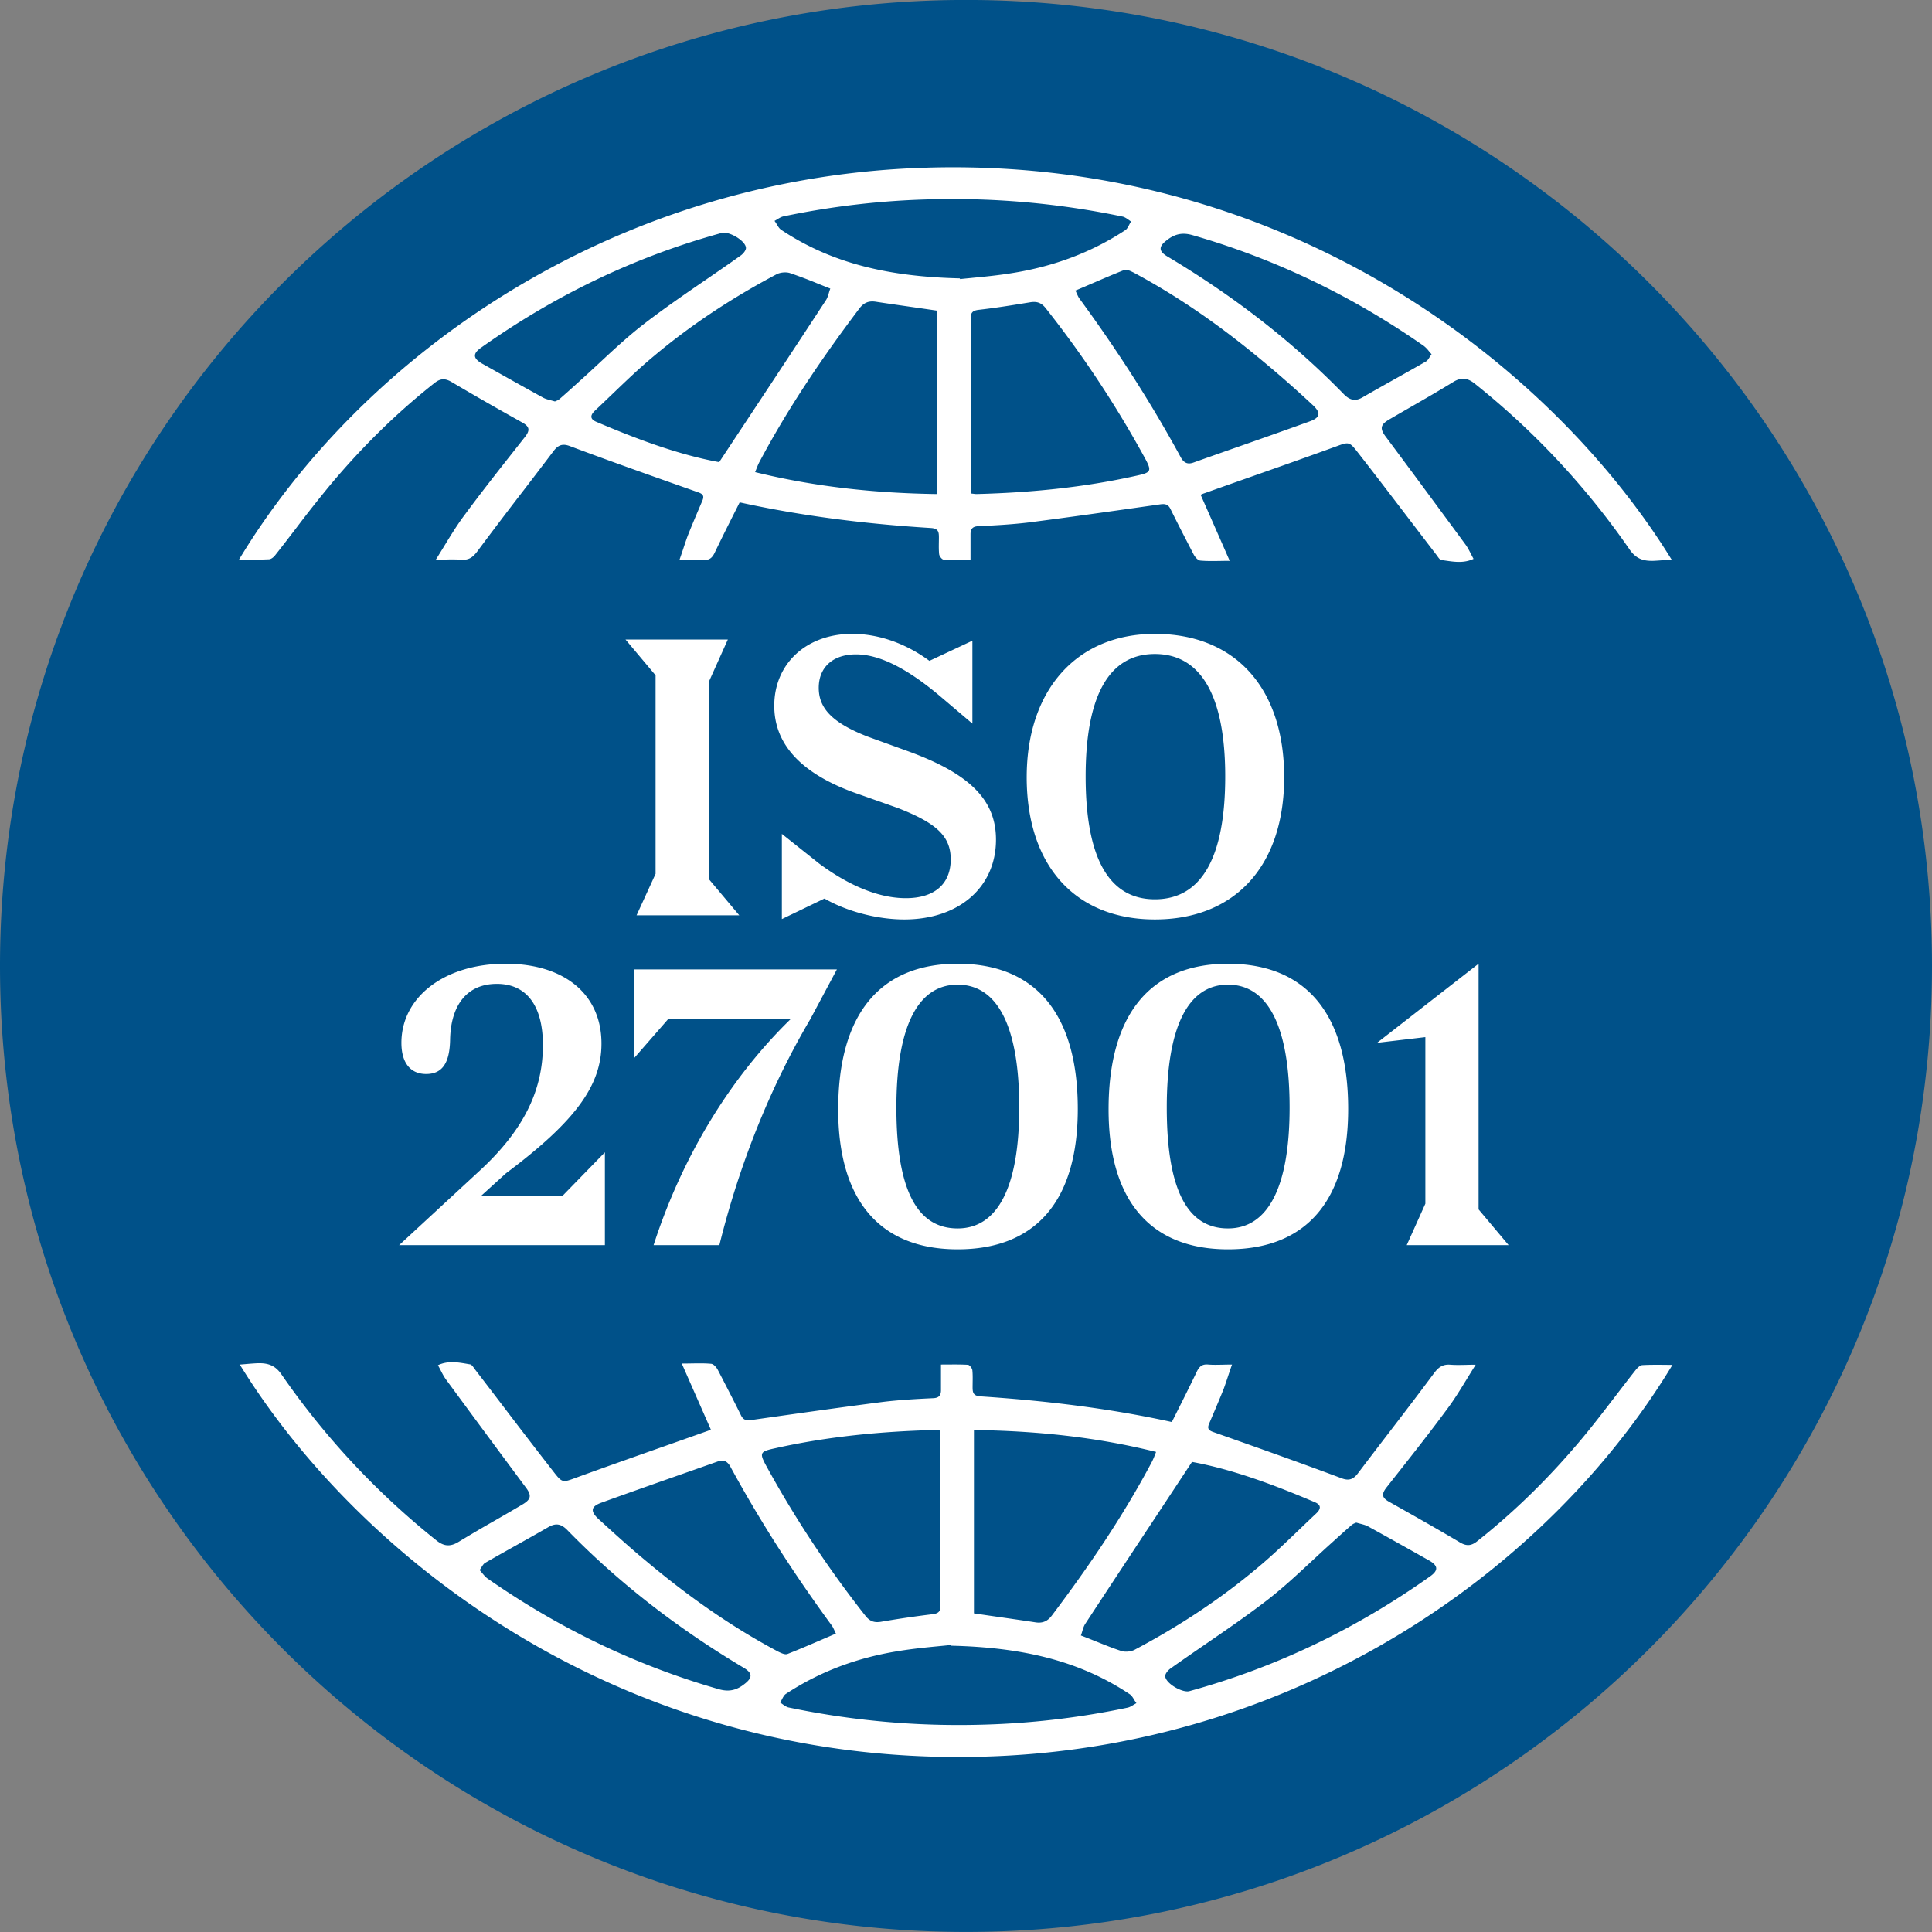
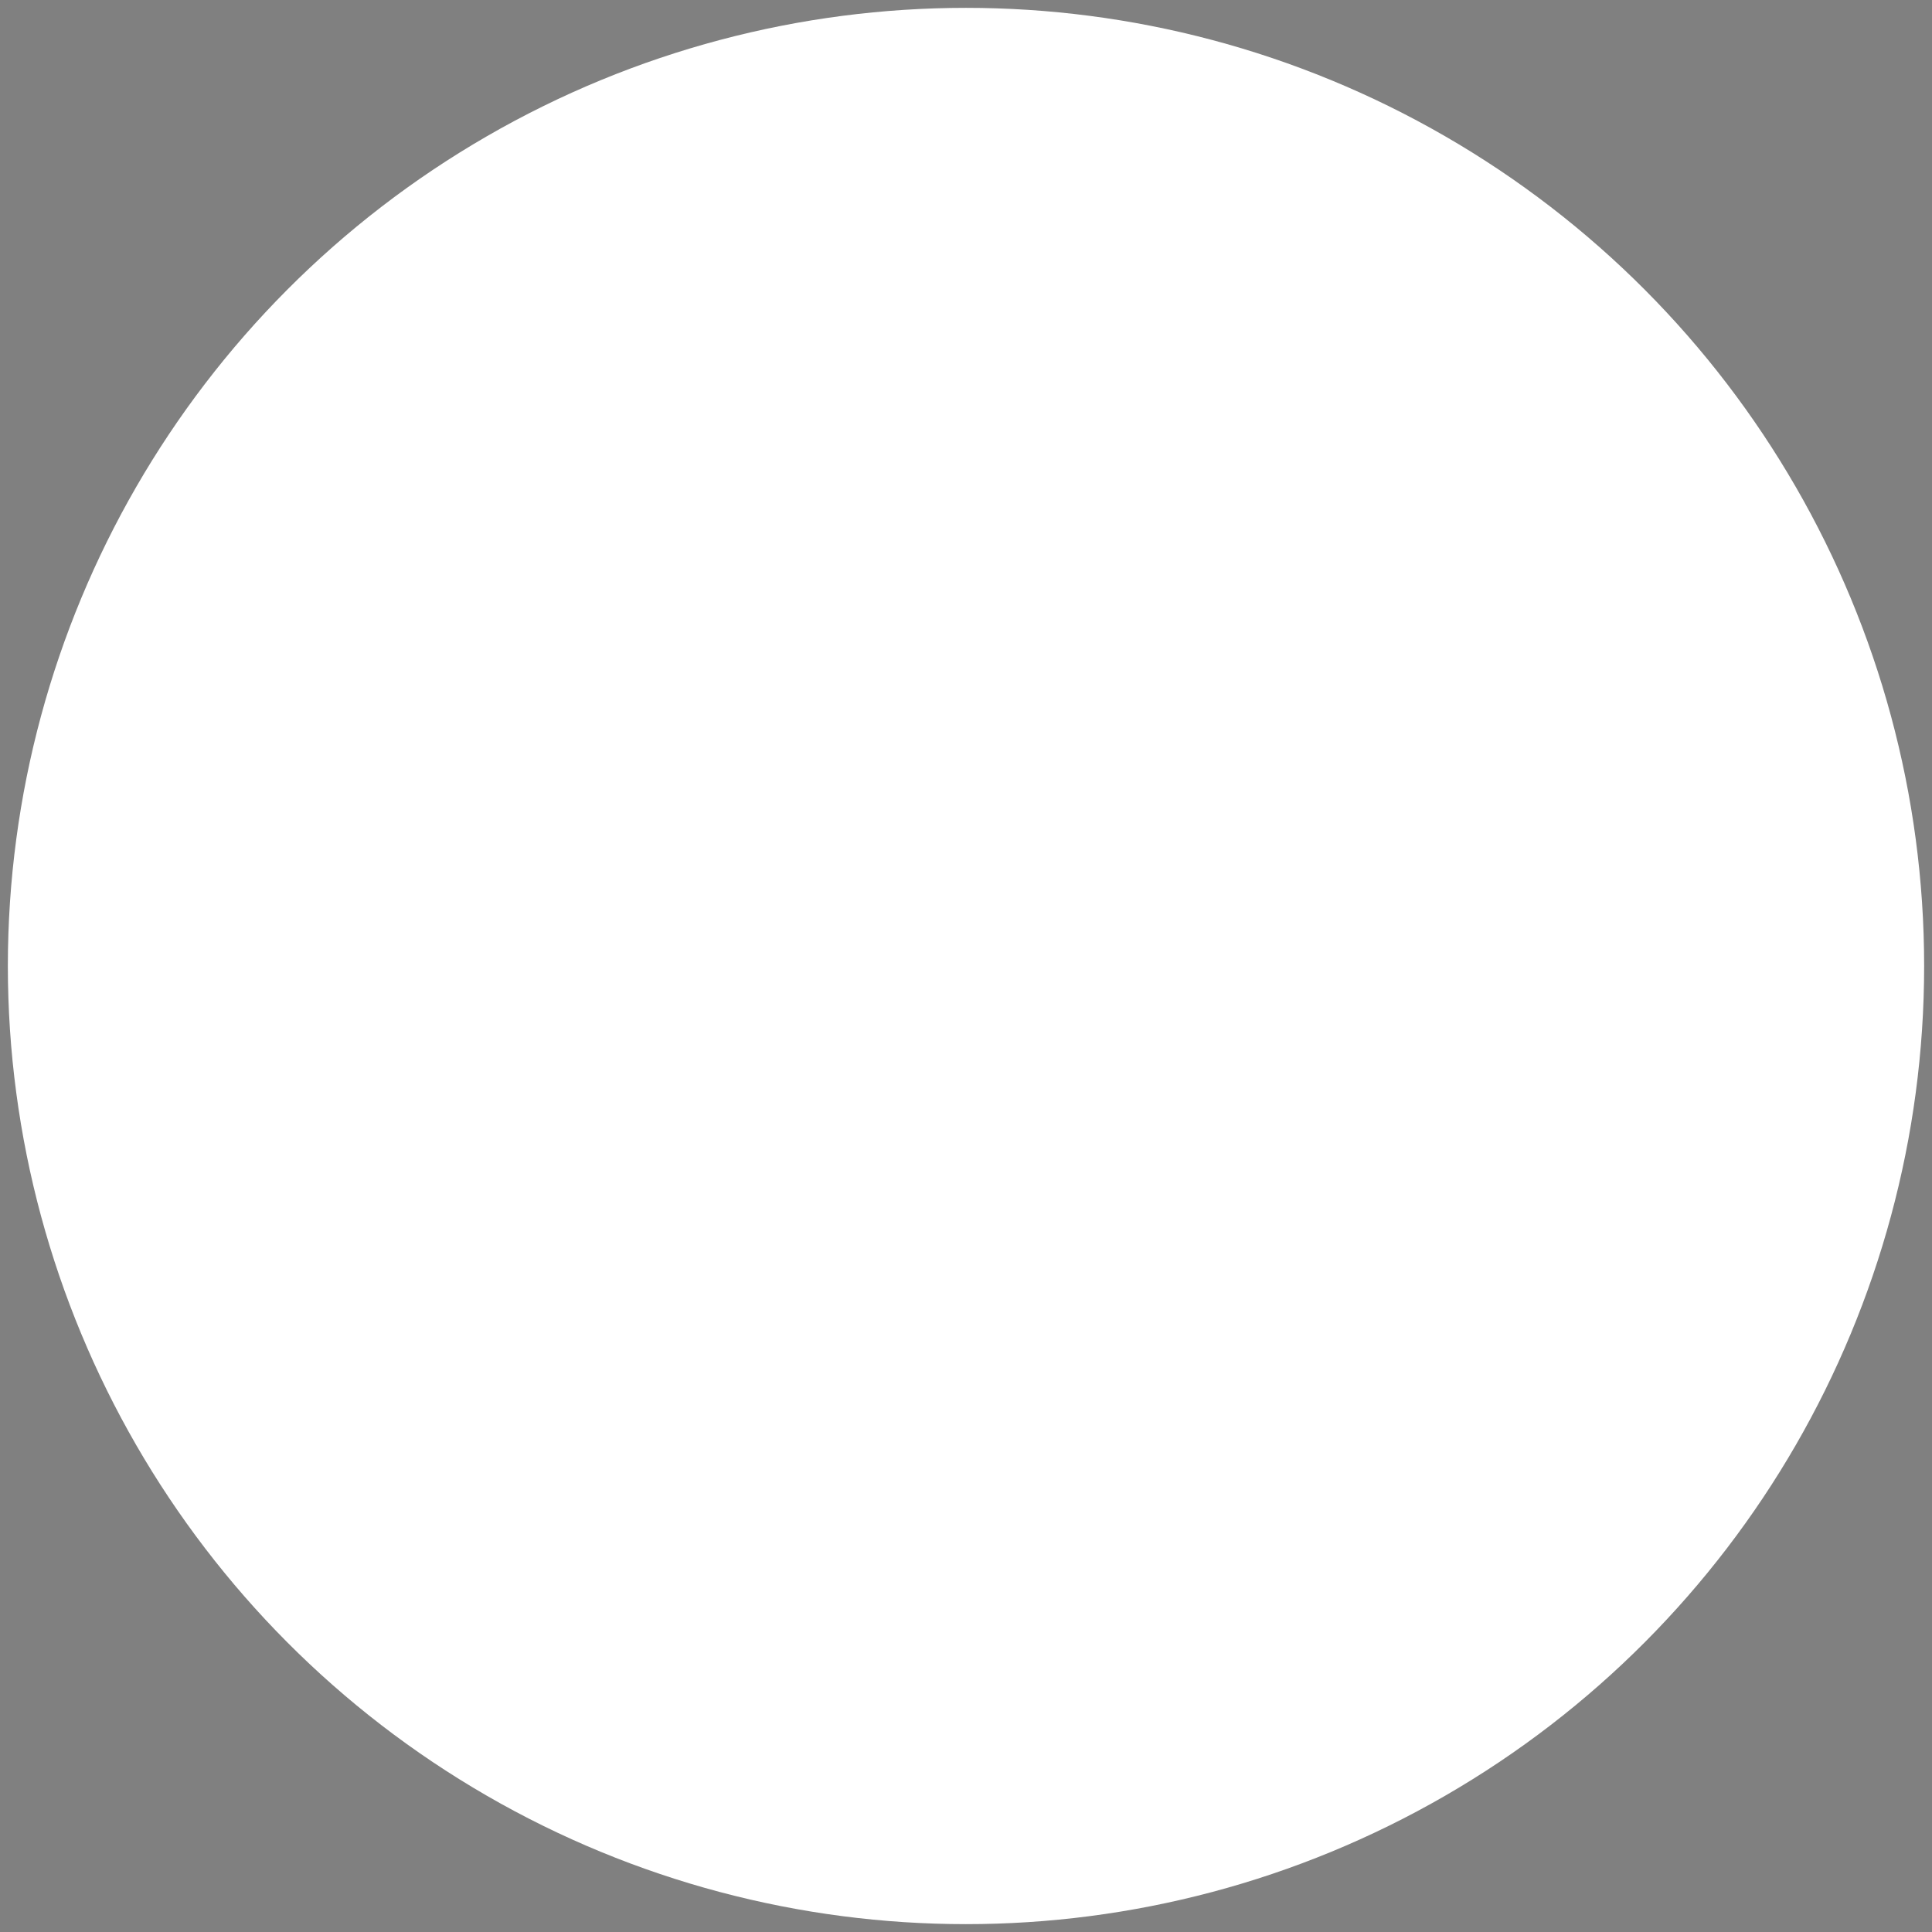
<svg xmlns="http://www.w3.org/2000/svg" fill="none" viewBox="10 10.62 123 123">
  <rect x="10" y="10.62" width="123" height="123" fill="#808080" stroke="none" />
  <circle cx="71.5" cy="72.12" r="61" fill="white" />
-   <path fill-rule="evenodd" clip-rule="evenodd" d="M71.5 133.617c33.966 0 61.5-27.535 61.5-61.5 0-33.966-27.534-61.5-61.5-61.5-33.965 0-61.5 27.534-61.5 61.5 0 33.965 27.535 61.5 61.5 61.5Zm29.467-100.646a1.831 1.831 0 0 0-.324-.33c-4.52-3.155-9.42-5.528-14.719-7.05-.689-.2-1.178-.052-1.672.347-.51.399-.473.687.074 1.013 4.1 2.446 7.875 5.327 11.213 8.75.4.414.762.488 1.235.2.662-.381 1.334-.758 2.005-1.135.672-.376 1.344-.753 2.006-1.133.092-.054.156-.155.241-.29.032-.05.066-.104.106-.162h.016l.005.006c-.069-.075-.129-.147-.186-.216Zm-55.556 3.172a.7.7 0 0 0 .246-.148c.4-.347.799-.709 1.198-1.07v-.001c.44-.392.87-.793 1.303-1.195.943-.877 1.887-1.755 2.908-2.537 1.256-.965 2.57-1.868 3.882-2.768.736-.506 1.471-1.01 2.195-1.526.163-.11.363-.346.347-.509-.037-.451-1.072-1.05-1.524-.945-5.552 1.522-10.65 3.984-15.355 7.323-.526.377-.49.671.073.997 1.288.724 2.576 1.449 3.864 2.157.15.088.32.132.506.181.082.022.168.044.256.071h.016l.005.005.08-.035Zm26.454-7.83c.762-.073 1.725-.165 2.668-.323 2.539-.415 4.936-1.286 7.112-2.72.106-.07.174-.202.243-.336a1.99 1.99 0 0 1 .12-.209 4.154 4.154 0 0 1-.118-.084c-.125-.09-.253-.182-.392-.226a52.88 52.88 0 0 0-12.175-1.107 51.777 51.777 0 0 0-9.436 1.086c-.138.026-.266.104-.398.184-.059.036-.118.073-.18.105a2 2 0 0 1 .149.225c.078.13.154.258.266.337 3.286 2.194 6.97 2.992 11.381 3.097l.016.036v.01c.214-.023.466-.047.744-.074Zm-9.799.363a29 29 0 0 0-1.758-.665c-.253-.09-.636-.053-.873.073-2.776 1.47-5.41 3.192-7.801 5.202-.94.78-1.821 1.627-2.7 2.471l-.002.001c-.344.33-.688.661-1.035.987-.274.252-.4.525.052.725 2.597 1.107 5.246 2.1 7.838 2.572l.329-.497v-.001c2.189-3.308 4.335-6.552 6.457-9.796.096-.14.145-.304.197-.478.027-.092.056-.188.092-.283h-.015c-.27-.105-.53-.21-.78-.311Zm16.388.422.011.021-.01.005V29.098Zm.011.021c.04.078.071.149.1.214.048.106.088.195.141.274 2.376 3.244 4.558 6.614 6.477 10.146.215.378.473.436.815.31.958-.341 1.92-.68 2.883-1.017a487.88 487.88 0 0 0 4.487-1.592c.71-.252.746-.562.163-1.087a71.135 71.135 0 0 0-3.065-2.698c-2.597-2.173-5.336-4.115-8.311-5.705l-.013-.006c-.183-.09-.427-.208-.586-.141-.65.255-1.294.532-1.959.819h-.001c-.369.16-.744.32-1.13.483Zm-6.479 12.938c.07.01.126.016.186.016 3.412-.089 6.808-.415 10.146-1.16.999-.215 1.035-.288.526-1.212a67.752 67.752 0 0 0-6.298-9.496c-.274-.325-.547-.399-.925-.346-1.11.183-2.213.362-3.323.488-.436.052-.51.236-.489.598.011 1.256.008 2.504.004 3.755-.002.627-.004 1.254-.004 1.883v5.453h-.015c.078.007.14.015.192.021Zm-2.316-.005V30.4a327.71 327.71 0 0 0-1.752-.254c-.74-.106-1.473-.211-2.206-.323-.416-.053-.726.073-1 .436-2.338 3.097-4.52 6.304-6.35 9.747-.081.148-.143.304-.212.48l-.076.192c3.848.945 7.659 1.339 11.596 1.396v-.021Zm46.764 4.184-.282.024c-.317.028-.601.053-.895.065-.636.016-1.109-.126-1.525-.745a49.498 49.498 0 0 0-9.835-10.53c-.452-.362-.852-.436-1.377-.11-.914.561-1.846 1.098-2.776 1.633-.418.24-.835.481-1.251.724-.636.362-.673.614-.216 1.196 1.688 2.268 3.359 4.53 5.026 6.798.133.183.234.38.341.588.053.104.108.21.169.32-.601.284-1.202.196-1.793.11l-.257-.036c-.089-.013-.174-.134-.254-.247a2.007 2.007 0 0 0-.057-.079c-.607-.79-1.212-1.583-1.817-2.376-1.06-1.388-2.118-2.776-3.192-4.149-.536-.69-.576-.675-1.35-.39l-.122.044c-1.778.647-3.572 1.28-5.362 1.91-.968.341-1.934.682-2.896 1.024a2.14 2.14 0 0 0-.274.11c.6 1.36 1.199 2.72 1.85 4.205-.215 0-.418.003-.613.007-.448.007-.852.014-1.258-.023-.163-.015-.347-.236-.436-.414l-.136-.262c-.443-.857-.886-1.712-1.315-2.584-.147-.31-.326-.362-.636-.325l-.458.065c-2.658.377-5.304.753-7.963 1.095-1.052.126-2.124.184-3.197.236-.378.016-.489.2-.489.51v1.632l-.432.002c-.429.003-.85.006-1.276-.018-.11 0-.273-.215-.29-.346-.026-.255-.022-.518-.018-.776l.003-.274c0-.341-.016-.577-.489-.614-4.084-.252-8.148-.745-12.195-1.633l-.139.276c-.5.992-.993 1.972-1.46 2.947-.162.326-.346.473-.725.436-.292-.024-.587-.017-.92-.009h-.001c-.182.004-.376.009-.588.009.095-.265.177-.513.257-.753.089-.27.175-.527.27-.785.288-.724.598-1.448.908-2.173.148-.326.11-.473-.273-.599-2.723-.96-5.446-1.92-8.148-2.934-.489-.184-.762-.037-1.035.326a438.35 438.35 0 0 1-1.93 2.53h-.001a293.818 293.818 0 0 0-2.932 3.868c-.29.378-.547.546-1.015.51a10.18 10.18 0 0 0-.99-.01c-.194.005-.4.01-.623.01.181-.288.354-.572.525-.85.441-.722.86-1.408 1.346-2.048 1.017-1.38 2.086-2.735 3.153-4.088l.621-.788c.363-.452.347-.688-.147-.961l-.294-.166a199.194 199.194 0 0 1-4.227-2.427c-.415-.236-.71-.2-1.072.09-2.45 1.936-4.647 4.114-6.645 6.503a81.141 81.141 0 0 0-2.139 2.71c-.439.573-.877 1.146-1.325 1.71-.09.126-.252.273-.4.288a20.47 20.47 0 0 1-1.385.019h-.001a62.863 62.863 0 0 0-.537-.003c7.827-12.96 23.56-24.125 43.121-24.923 23.556-.96 40.54 12.719 48.052 24.881l.037.037h.005Zm-75.913 64.327c.07.075.13.147.186.216.108.129.204.244.324.33 4.52 3.155 9.42 5.527 14.72 7.05.688.199 1.177.052 1.67-.347.51-.399.474-.687-.073-1.013-4.1-2.446-7.874-5.328-11.212-8.75-.4-.415-.747-.488-1.236-.2-.662.381-1.334.758-2.005 1.134l-.001.001c-.672.376-1.343.753-2.005 1.133-.092.054-.156.155-.241.289-.032.05-.066.104-.106.162h-.016l-.005-.005Zm55.742-2.972a.694.694 0 0 0-.246.148c-.4.347-.799.709-1.198 1.071-.44.392-.87.793-1.303 1.195-.943.877-1.887 1.755-2.908 2.537-1.256.965-2.57 1.867-3.882 2.768-.736.506-1.471 1.011-2.195 1.526-.163.11-.363.346-.347.509.037.451 1.072 1.05 1.525.945 5.55-1.522 10.65-3.984 15.354-7.323.526-.378.489-.672-.073-.997l-.002-.001c-1.288-.724-2.575-1.448-3.862-2.156-.15-.088-.32-.132-.506-.181-.082-.022-.168-.044-.256-.071h-.016l-.005-.006c-.026.013-.053.024-.08.036ZM69.81 115.42c-.762.074-1.724.166-2.668.324-2.56.415-4.936 1.286-7.112 2.719-.106.072-.174.203-.243.337a2.061 2.061 0 0 1-.12.209l.06.042.059.041c.124.091.252.183.391.227a52.855 52.855 0 0 0 12.16 1.107 51.512 51.512 0 0 0 9.435-1.086c.138-.026.266-.104.398-.185.06-.035.119-.072.18-.104a2 2 0 0 1-.148-.225c-.078-.13-.155-.258-.267-.337-3.285-2.194-6.97-2.992-11.397-3.097l.016-.036v-.011c-.214.024-.465.048-.744.075Zm9.976-.294h.001c.548.22 1.057.425 1.58.597.253.089.636.052.873-.073 2.775-1.47 5.41-3.192 7.801-5.202.94-.781 1.821-1.627 2.7-2.471.345-.331.69-.662 1.038-.988.273-.252.4-.525-.053-.725-2.597-1.107-5.246-2.099-7.838-2.572-.863 1.311-1.72 2.606-2.57 3.894l-.006.008v.001a1552.37 1552.37 0 0 0-4.21 6.391c-.096.14-.145.304-.197.477v.001c-.027.092-.056.187-.092.283h.015c.338.129.654.256.958.379Zm-16.565-.49-.007-.014.028-.012-.016.016-.005.01Zm-.007-.014-.072-.158c-.062-.139-.108-.241-.173-.337-2.376-3.244-4.558-6.614-6.477-10.146-.215-.378-.473-.436-.815-.31-.667.236-1.333.47-1.998.703-1.796.631-3.584 1.259-5.371 1.906-.71.252-.747.562-.163 1.086 1.014.924 2.013 1.832 3.064 2.698 2.597 2.174 5.336 4.116 8.332 5.706l.013.006c.183.089.427.208.587.141.779-.306 1.561-.644 2.366-.991l.458-.197.25-.107Zm6.667-12.925a3.25 3.25 0 0 1-.192-.021c-.071-.008-.126-.015-.186-.015-3.412.089-6.808.414-10.146 1.16-.998.215-1.035.288-.525 1.212a69.188 69.188 0 0 0 6.297 9.496c.273.325.547.399.925.346a66.672 66.672 0 0 1 3.323-.488c.436-.052.51-.236.489-.598-.011-1.256-.007-2.504-.004-3.755v-.001c.002-.626.004-1.253.004-1.882v-5.454h.015Zm2.124-.015v11.653c.59.087 1.172.171 1.752.254h.002c.738.106 1.471.211 2.204.323.416.053.726-.073 1-.436 2.338-3.097 4.52-6.304 6.35-9.747a4.02 4.02 0 0 0 .212-.48l.047-.118.03-.074c-3.849-.961-7.66-1.339-11.597-1.396V101.682ZM25.24 97.498l.282-.024c.317-.028.601-.053.895-.065.636-.016 1.11.126 1.525.745a49.53 49.53 0 0 0 9.835 10.53c.452.362.852.436 1.398.11a91.54 91.54 0 0 1 2.334-1.371v-.001c.565-.325 1.131-.65 1.693-.985.636-.362.673-.614.216-1.196a1410.75 1410.75 0 0 1-5.026-6.798c-.133-.183-.234-.38-.341-.588-.053-.104-.108-.21-.169-.32.625-.295 1.25-.189 1.863-.084l.188.032c.088.012.173.133.253.246l.057.079c.607.79 1.213 1.583 1.818 2.376a435.85 435.85 0 0 0 3.191 4.149c.536.689.576.675 1.35.391l.122-.045c1.778-.647 3.571-1.279 5.361-1.91h.001a1237 1237 0 0 0 2.897-1.024c.052-.016.11-.037.273-.111l-.001-.002-.003-.006c-.598-1.357-1.196-2.714-1.846-4.196.215 0 .42-.003.616-.007.453-.007.863-.014 1.255.023.163.016.347.236.436.414l.136.262c.443.857.886 1.712 1.315 2.583.147.31.326.363.636.326l.455-.065c2.66-.377 5.306-.753 7.967-1.095 1.05-.126 2.123-.184 3.196-.236.378-.016.489-.2.489-.51v-1.632l.433-.002c.428-.003.85-.006 1.275.018.11 0 .273.215.29.346.026.255.022.518.018.776l-.003.274c0 .341.016.577.489.614 4.084.273 8.148.745 12.195 1.633l.14-.276c.499-.992.992-1.972 1.459-2.947.162-.326.346-.473.725-.436.292.024.587.017.92.009.183-.004.377-.009.589-.009-.094.265-.177.513-.257.753v.002c-.09.268-.175.525-.269.783-.29.724-.6 1.449-.91 2.173-.147.325-.11.472.274.598 2.723.961 5.446 1.922 8.148 2.935.489.183.762.036 1.035-.326.64-.847 1.286-1.688 1.931-2.53.984-1.283 1.967-2.566 2.932-3.868.289-.378.563-.546 1.015-.51.316.024.633.017.989.01.194-.005.4-.01.624-.01-.181.289-.355.572-.525.85-.441.722-.861 1.408-1.346 2.048-1.017 1.38-2.085 2.734-3.152 4.087l-.001.001-.007.008-.614.78c-.363.452-.347.688.147.961l.294.166c1.413.796 2.836 1.598 4.227 2.427.415.236.709.199 1.072-.089 2.45-1.937 4.647-4.116 6.645-6.504.737-.881 1.438-1.796 2.139-2.71.439-.573.878-1.146 1.325-1.71.11-.126.252-.273.399-.288.449-.027.909-.023 1.387-.02h.001c.176.002.355.004.536.004-7.822 12.955-23.555 24.119-43.137 24.917-23.555.961-40.54-12.718-48.036-24.88l-.053-.053h-.01Zm34.537-28.365 2.712-1.307c1.428.823 3.365 1.331 5.084 1.331 3.487 0 5.836-2.058 5.836-5.084 0-2.543-1.695-4.213-5.642-5.642l-2.542-.92c-2.228-.872-3.1-1.792-3.1-3.1 0-1.306.896-2.13 2.373-2.13 1.453 0 3.196.848 5.327 2.64l2.082 1.767V51.41l-2.736 1.283c-1.5-1.114-3.244-1.72-4.915-1.72-2.905 0-4.963 1.89-4.963 4.577 0 2.445 1.694 4.286 5.06 5.52l2.809.993c2.494.969 3.365 1.816 3.365 3.269 0 1.574-1.04 2.47-2.857 2.47-1.67 0-3.56-.751-5.52-2.204l-2.373-1.888v5.423Zm-2.713-.242-1.913-2.276V53.976l1.187-2.64h-6.514l1.913 2.277v12.639l-1.21 2.64h6.537Zm26.46.266c-5.06 0-8.16-3.414-8.16-9.055 0-5.569 3.196-9.128 8.16-9.128 5.108 0 8.232 3.438 8.232 9.128 0 5.641-3.124 9.055-8.232 9.055Zm0-1.283c2.954 0 4.479-2.639 4.479-7.82 0-5.182-1.574-7.797-4.48-7.797-2.88 0-4.406 2.59-4.406 7.797 0 5.23 1.501 7.82 4.407 7.82ZM48.51 89.891v-5.908l-2.688 2.76h-5.181l1.574-1.428c4.43-3.317 6.077-5.593 6.077-8.257 0-3.147-2.373-5.084-6.101-5.084-3.899 0-6.635 2.13-6.635 5.036 0 1.283.581 1.985 1.574 1.985 1.017 0 1.501-.678 1.526-2.203.048-2.203 1.09-3.535 2.978-3.535 1.864 0 2.93 1.356 2.93 3.898 0 2.954-1.284 5.472-4.044 8.015l-5.109 4.721h13.1ZM60.325 75.51H52.53l-2.155 2.47v-5.642h12.905l-1.695 3.172c-2.542 4.31-4.503 9.2-5.787 14.382H51.61c1.816-5.617 4.866-10.63 8.716-14.382Zm3.038 5.738c0 5.811 2.664 8.91 7.603 8.91 4.988 0 7.651-3.099 7.651-8.934 0-6.029-2.663-9.25-7.65-9.25-4.964 0-7.603 3.245-7.603 9.274Zm11.526-.12c0 5.035-1.356 7.699-3.923 7.699-2.615 0-3.898-2.518-3.898-7.7 0-5.133 1.356-7.82 3.898-7.82 2.567 0 3.923 2.711 3.923 7.82Zm13.29 9.03c-4.939 0-7.602-3.099-7.602-8.91 0-6.029 2.64-9.273 7.603-9.273 4.988 0 7.651 3.22 7.651 9.249 0 5.835-2.663 8.934-7.651 8.934Zm0-1.331c2.567 0 3.923-2.664 3.923-7.7 0-5.109-1.356-7.82-3.922-7.82-2.542 0-3.898 2.687-3.898 7.82 0 5.182 1.283 7.7 3.898 7.7Zm17.868 1.065-1.913-2.276V71.974L97.67 77.01l3.075-.363v10.605l-1.187 2.64h6.489Z" fill="#005189" />
</svg>